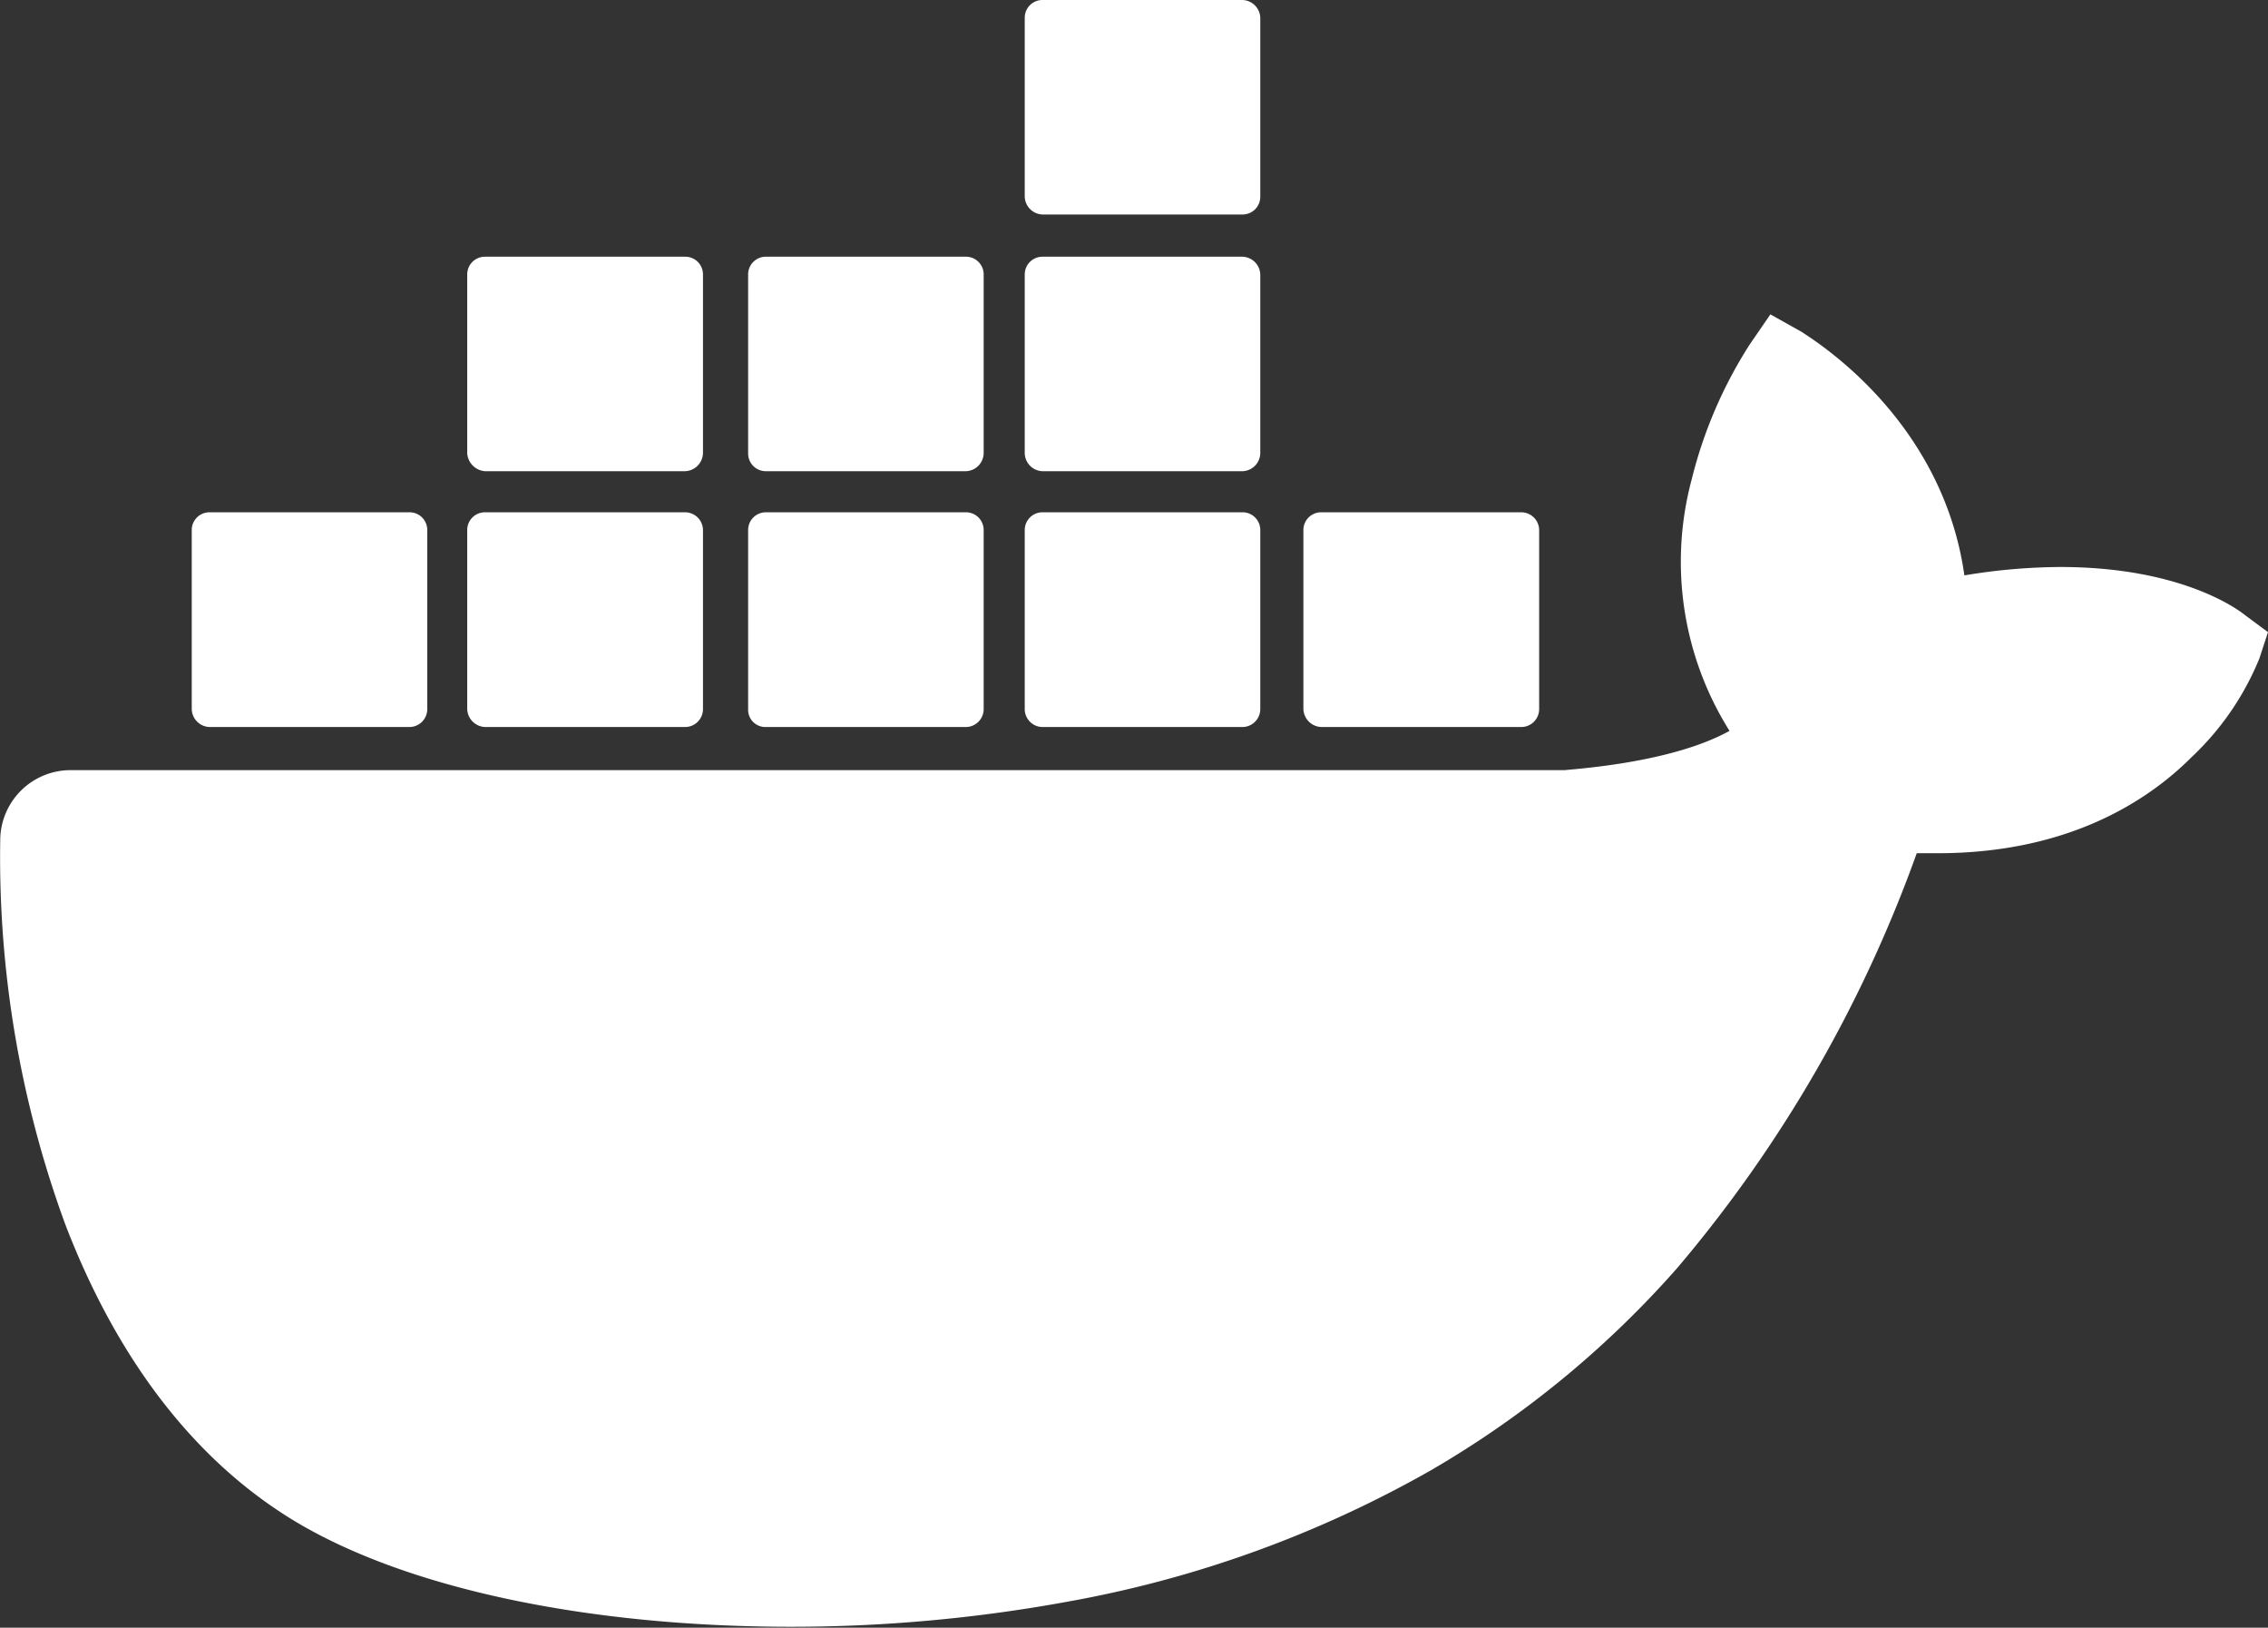
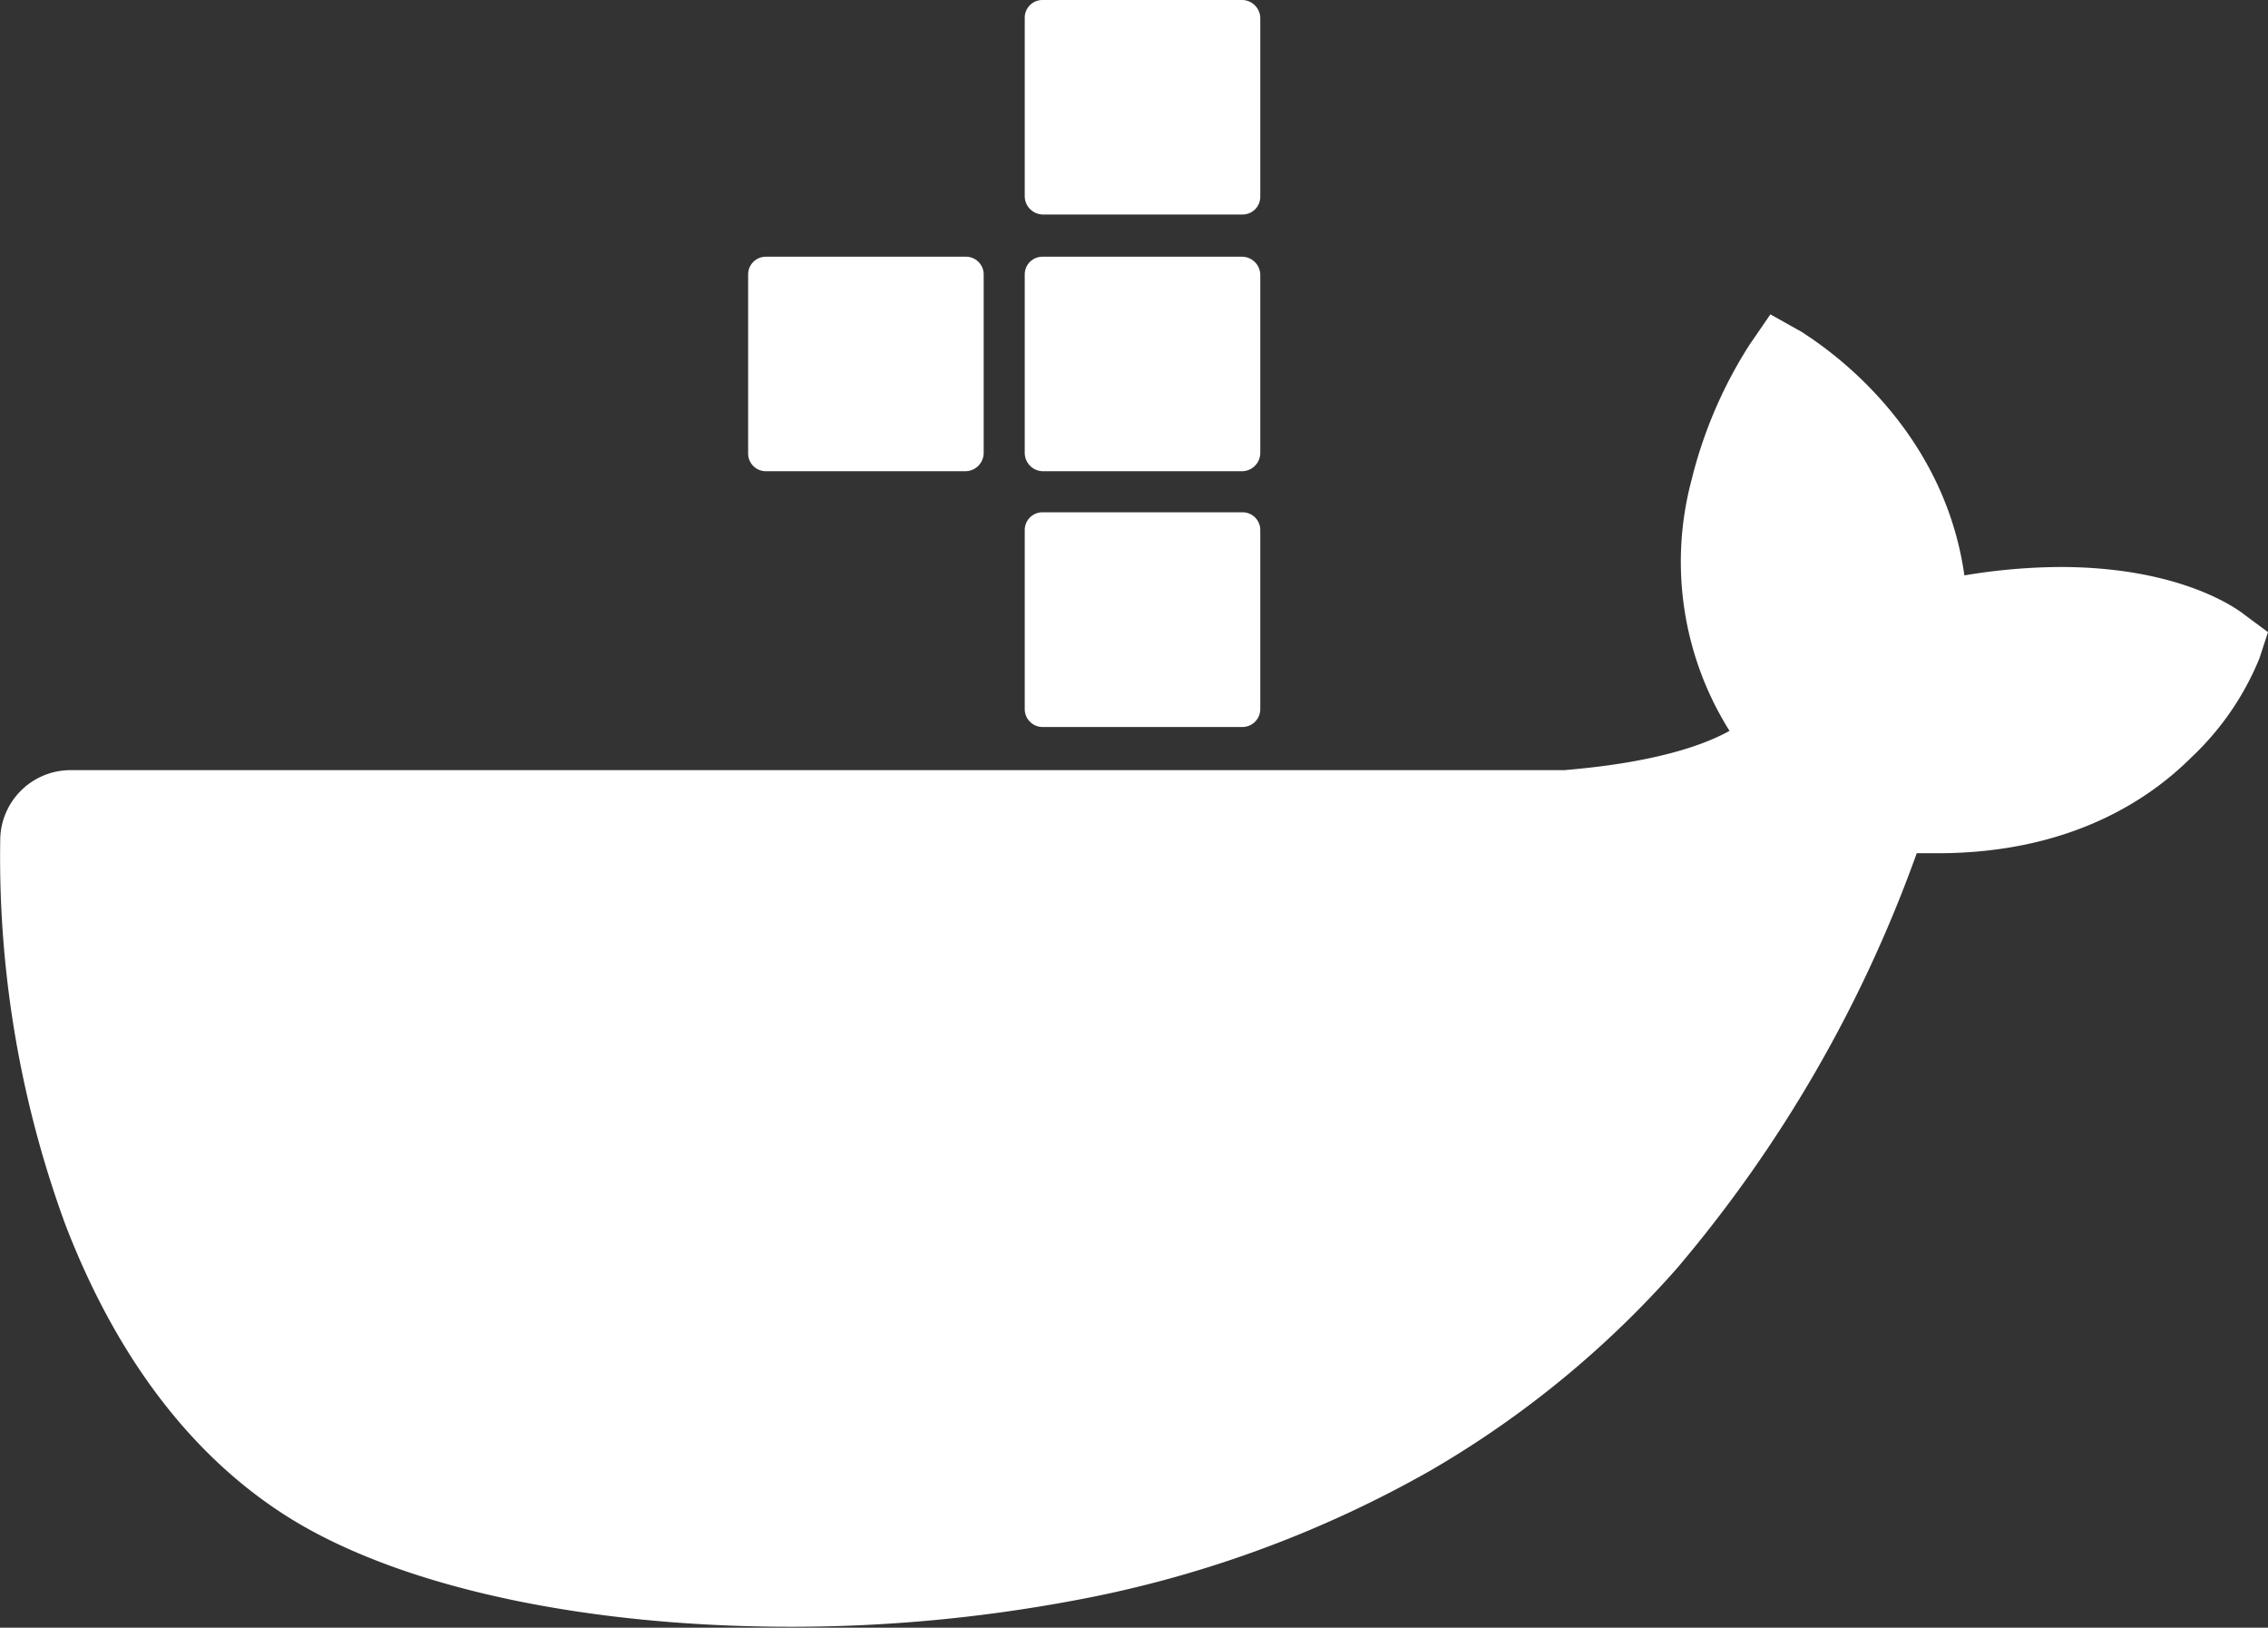
<svg xmlns="http://www.w3.org/2000/svg" id="Layer_32" data-name="Layer 32" width="99.95" height="71.71" viewBox="0 0 99.95 71.71">
  <rect x="0" y="0" width="99.95" height="71.71" fill="#333333" stroke="none" />
  <defs>
    <style>
      .cls-1 {
        fill: #fff;
      }
    </style>
  </defs>
  <g>
    <path class="cls-1" d="M99,41.26c-.28-.23-2.78-2.13-8.16-2.13a26.15,26.15,0,0,0-4.22.37c-1-7.09-6.91-10.52-7.14-10.71L78.07,28l-.92,1.34a19.81,19.81,0,0,0-2.55,5.94,14,14,0,0,0,1.67,11.07C73.81,47.71,69.82,48,69,48.08H3.17a3.1,3.1,0,0,0-3.11,3.1A47,47,0,0,0,2.93,68.1c2.28,5.93,5.66,10.34,10,13,4.91,3,12.93,4.72,22,4.72a67.49,67.49,0,0,0,12.19-1.11,50.27,50.27,0,0,0,16-5.79,43.69,43.69,0,0,0,10.84-8.9A59,59,0,0,0,84.52,51.74h.92c5.71,0,9.23-2.27,11.18-4.22a12.41,12.41,0,0,0,3-4.36L100,42Z" transform="translate(-0.05 -14.15)" />
-     <path class="cls-1" d="M9.29,46.18h8.8a.79.79,0,0,0,.79-.79h0V37.51a.78.78,0,0,0-.79-.79H9.29a.78.78,0,0,0-.79.79h0v7.88a.81.81,0,0,0,.79.79h0" transform="translate(-0.05 -14.15)" />
-     <path class="cls-1" d="M21.43,46.18h8.81a.79.79,0,0,0,.79-.79h0V37.51a.79.79,0,0,0-.79-.79H21.43a.78.78,0,0,0-.79.79v7.88a.82.82,0,0,0,.79.79" transform="translate(-0.05 -14.15)" />
-     <path class="cls-1" d="M33.81,46.18h8.8a.79.79,0,0,0,.79-.79h0V37.51a.78.78,0,0,0-.79-.79h-8.8a.78.78,0,0,0-.79.79h0v7.88a.76.76,0,0,0,.79.79h0" transform="translate(-0.05 -14.15)" />
    <path class="cls-1" d="M46,46.18h8.8a.79.79,0,0,0,.79-.79V37.51a.78.78,0,0,0-.79-.79H46a.78.78,0,0,0-.79.79h0v7.88a.79.79,0,0,0,.79.79h0" transform="translate(-0.05 -14.15)" />
-     <path class="cls-1" d="M21.43,34.91h8.81a.82.82,0,0,0,.79-.79V26.24a.78.78,0,0,0-.79-.78H21.43a.78.78,0,0,0-.79.78v7.88a.85.85,0,0,0,.79.79" transform="translate(-0.05 -14.15)" />
    <path class="cls-1" d="M33.81,34.91h8.8a.81.81,0,0,0,.79-.79V26.24a.78.78,0,0,0-.79-.78h-8.8a.78.78,0,0,0-.79.78h0v7.88a.78.78,0,0,0,.79.79" transform="translate(-0.05 -14.15)" />
    <path class="cls-1" d="M46,34.91h8.8a.81.81,0,0,0,.79-.79V26.24a.81.81,0,0,0-.79-.78H46a.78.78,0,0,0-.79.78h0v7.88a.81.81,0,0,0,.79.79" transform="translate(-0.05 -14.15)" />
    <path class="cls-1" d="M46,23.6h8.8a.78.78,0,0,0,.79-.79V14.93a.81.81,0,0,0-.79-.78H46a.78.78,0,0,0-.79.78h0v7.88a.81.81,0,0,0,.79.79" transform="translate(-0.05 -14.15)" />
-     <path class="cls-1" d="M58.28,46.18h8.81a.79.79,0,0,0,.79-.79V37.51a.79.79,0,0,0-.79-.79H58.28a.78.78,0,0,0-.79.79h0v7.88a.82.82,0,0,0,.79.79" transform="translate(-0.05 -14.15)" />
  </g>
</svg>